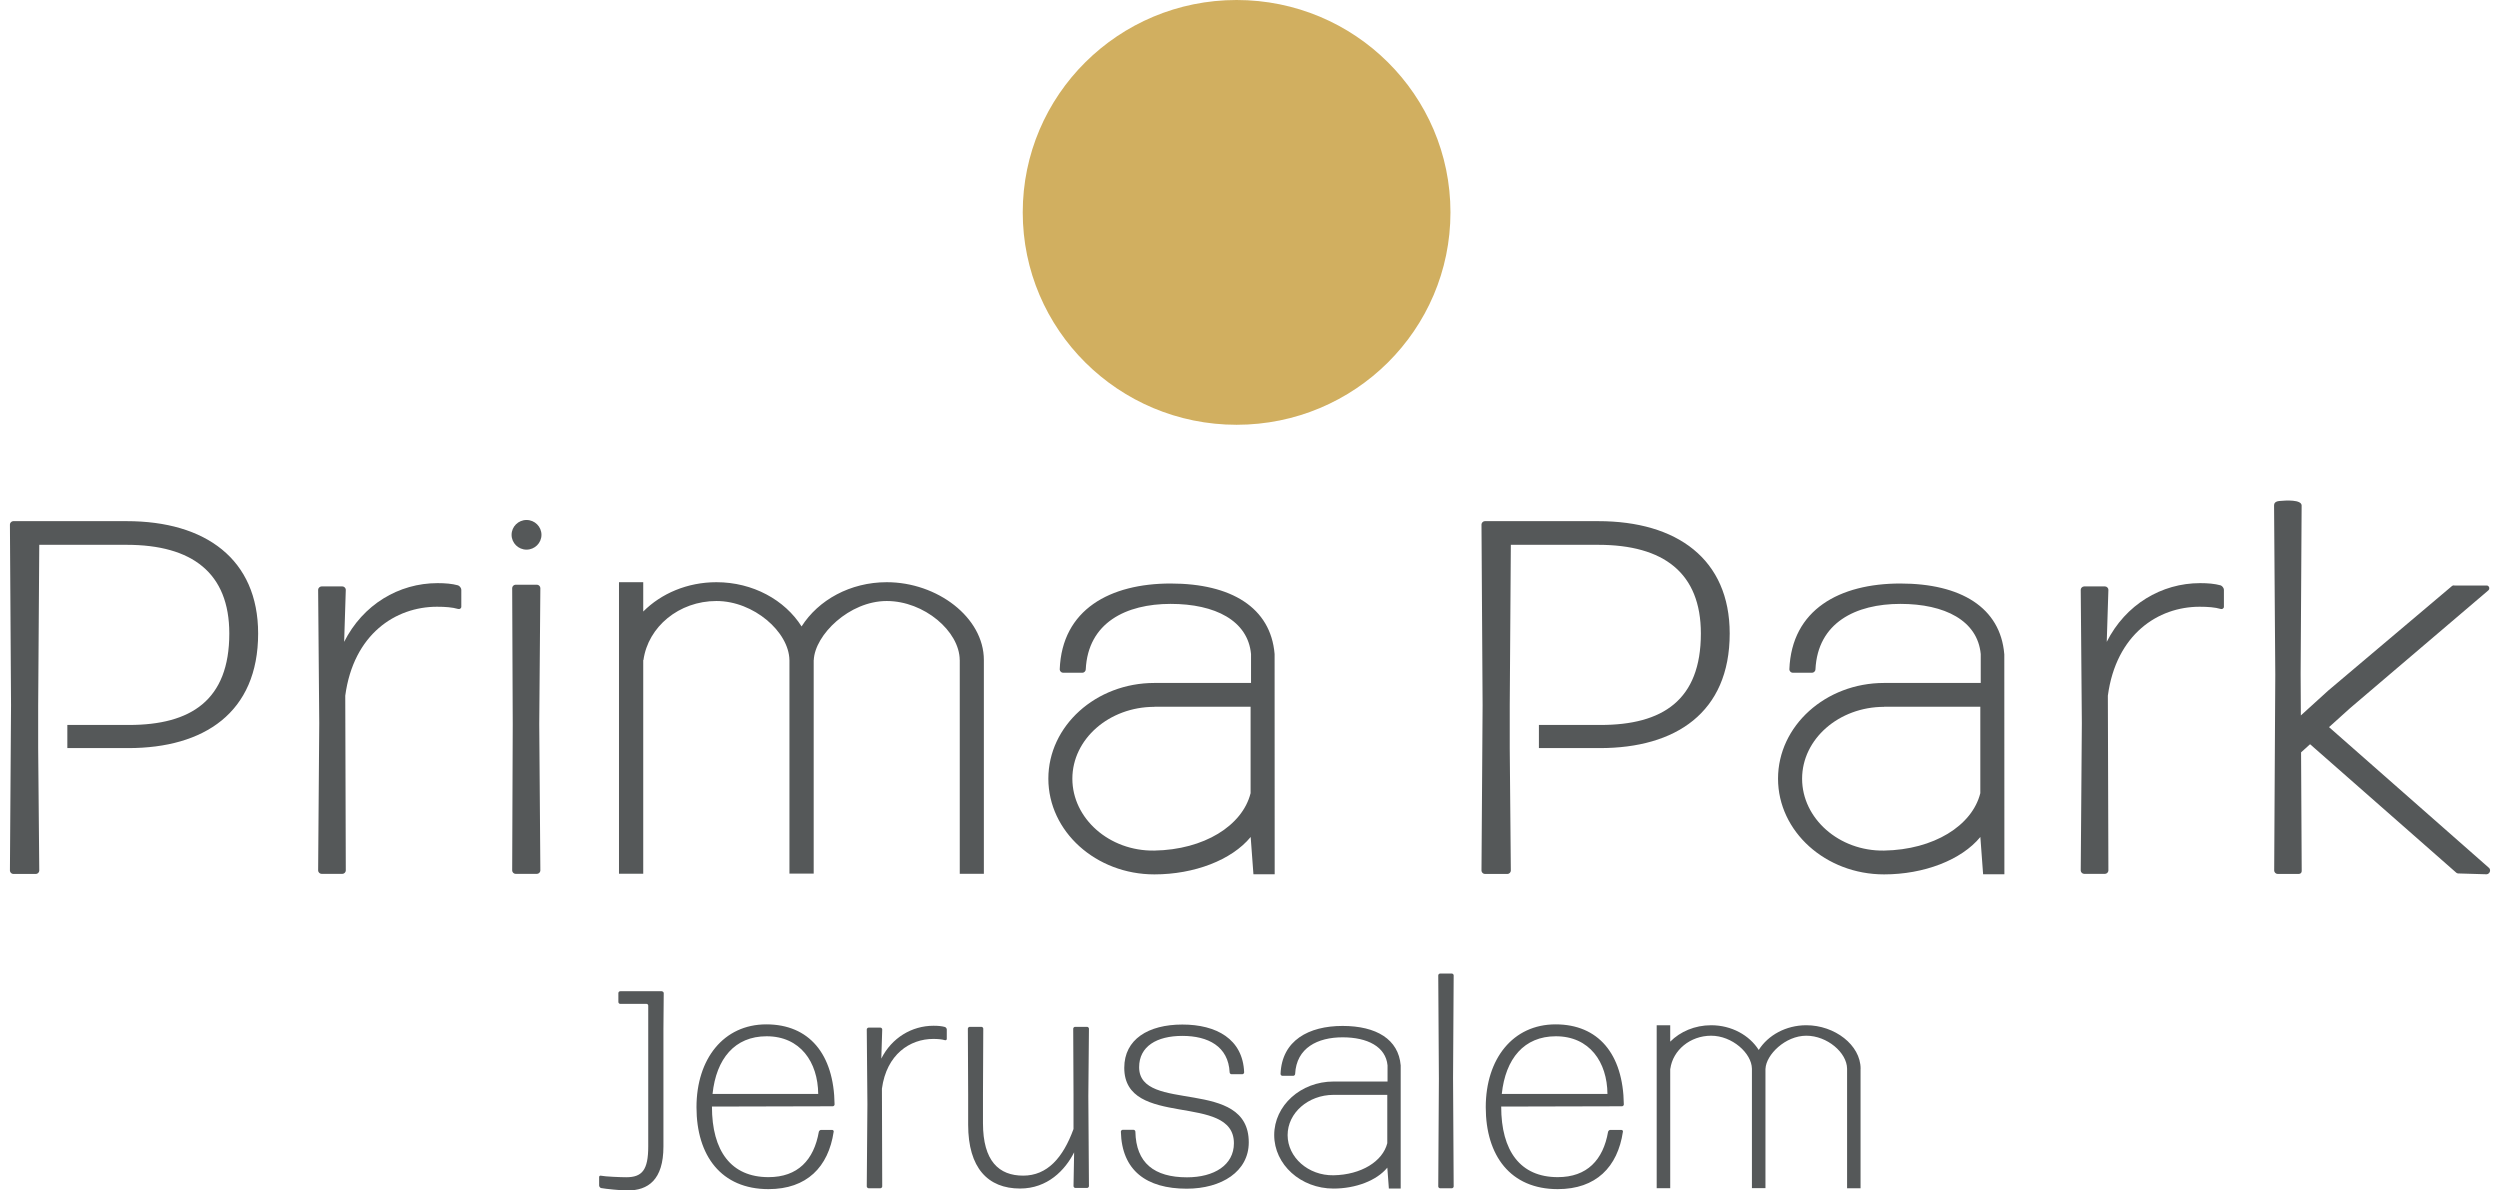
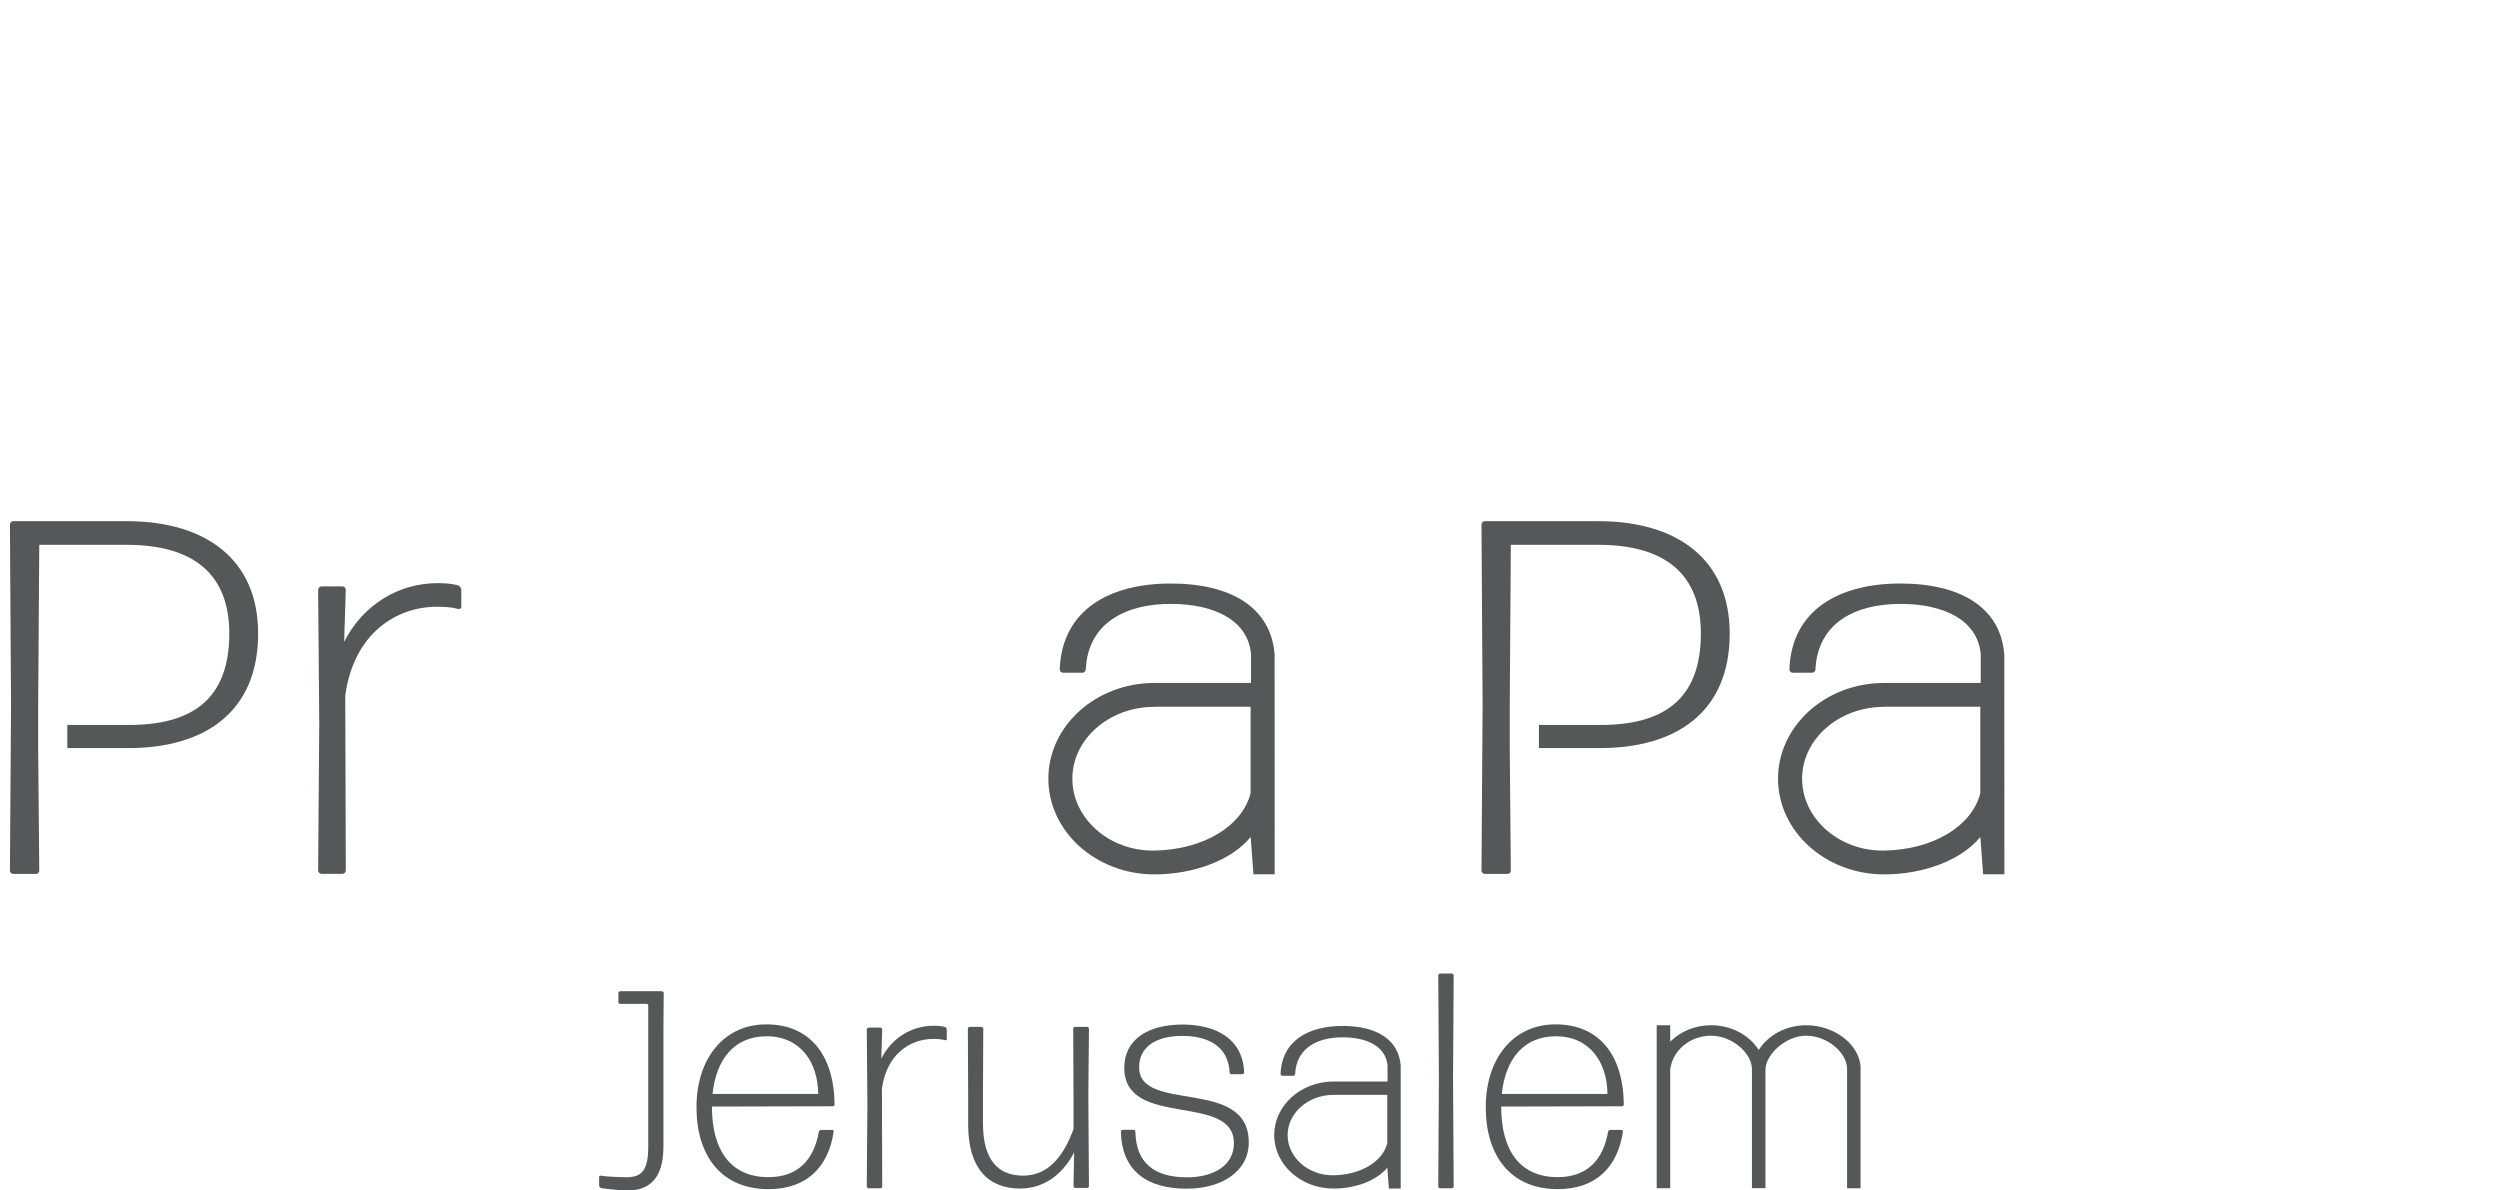
<svg xmlns="http://www.w3.org/2000/svg" width="126" height="60" viewBox="0 0 126 60" fill="none">
  <g id="Frame 42" clip-path="url(#clip0_3486_12977)">
    <path id="Vector" d="M6.384 26.266C10.354 26.266 13.01 28.181 13.01 31.93C13.01 35.927 10.27 37.704 6.47 37.704H3.394V36.538H6.497C9.629 36.538 11.557 35.288 11.557 31.93C11.557 28.877 9.684 27.459 6.384 27.459H1.979L1.924 35.566V37.704L1.979 43.881C1.979 43.964 1.896 44.047 1.813 44.047H0.667C0.583 44.047 0.5 43.964 0.5 43.881L0.556 35.539L0.5 26.432C0.5 26.349 0.583 26.266 0.667 26.266H6.386H6.384Z" fill="#555859" />
    <path id="Vector_2" d="M23.083 29.501C23.166 29.529 23.25 29.639 23.25 29.722V30.58C23.25 30.663 23.166 30.718 23.083 30.69C22.805 30.608 22.443 30.58 22.024 30.58C19.935 30.58 17.818 31.963 17.401 35.062L17.428 43.876C17.428 43.959 17.345 44.042 17.262 44.042H16.203C16.119 44.042 16.034 43.959 16.034 43.876L16.09 36.444L16.034 29.722C16.034 29.639 16.118 29.556 16.203 29.556H17.262C17.345 29.556 17.428 29.639 17.428 29.722L17.345 32.349C18.292 30.47 20.102 29.39 22.052 29.39C22.441 29.39 22.777 29.418 23.083 29.501Z" fill="#555859" />
-     <path id="Vector_3" d="M25.784 26.955C25.784 26.542 26.122 26.207 26.537 26.207C26.952 26.207 27.29 26.542 27.29 26.955C27.29 27.367 26.952 27.702 26.537 27.702C26.122 27.702 25.784 27.367 25.784 26.955ZM27.234 29.636L27.178 36.491L27.234 43.876C27.234 43.959 27.151 44.042 27.067 44.042H25.981C25.897 44.042 25.814 43.959 25.814 43.876L25.842 36.518L25.814 29.636C25.814 29.553 25.897 29.47 25.981 29.47H27.067C27.151 29.47 27.234 29.553 27.234 29.636Z" fill="#555859" />
-     <path id="Vector_4" d="M49.587 33.266V44.04H48.372V33.266H48.37C48.361 31.817 46.579 30.291 44.692 30.291C42.805 30.291 41.071 31.996 41.014 33.266H41.01V44.029H39.788V33.266H39.787C39.763 31.852 37.996 30.291 36.108 30.291C34.221 30.291 32.662 31.591 32.43 33.266H32.419V44.036H31.197V29.343H32.419V30.821C33.322 29.915 34.64 29.343 36.108 29.343C37.949 29.343 39.557 30.243 40.4 31.572C41.244 30.243 42.851 29.343 44.692 29.343C47.239 29.343 49.587 31.118 49.587 33.266Z" fill="#555859" />
    <path id="Vector_5" d="M64.24 32.966L64.244 44.064H63.173L63.034 42.184C62.077 43.349 60.186 44.069 58.182 44.069C55.234 44.069 52.837 41.906 52.837 39.245C52.837 36.584 55.234 34.421 58.182 34.421H63.052V32.964C62.895 31.28 61.245 30.436 58.999 30.436C56.754 30.436 54.834 31.381 54.722 33.74C54.722 33.822 54.639 33.907 54.556 33.907H53.577C53.493 33.907 53.41 33.824 53.41 33.74C53.521 30.713 55.953 29.409 59.001 29.409C62.049 29.409 64.046 30.619 64.24 32.964V32.966ZM63.03 35.621H58.182V35.625C55.901 35.625 54.047 37.249 54.047 39.247C54.047 41.245 55.903 42.907 58.182 42.869C60.685 42.826 62.618 41.615 63.03 39.976V35.621Z" fill="#555859" />
    <path id="Vector_6" d="M80.551 26.266C84.521 26.266 87.177 28.181 87.177 31.93C87.177 35.927 84.437 37.704 80.637 37.704H77.561V36.538H80.665C83.796 36.538 85.724 35.288 85.724 31.93C85.724 28.877 83.851 27.459 80.551 27.459H76.146L76.091 35.566V37.704L76.146 43.881C76.146 43.964 76.063 44.047 75.98 44.047H74.834C74.75 44.047 74.667 43.964 74.667 43.881L74.723 35.539L74.667 26.432C74.667 26.349 74.75 26.266 74.834 26.266H80.553H80.551Z" fill="#555859" />
    <path id="Vector_7" d="M101.017 32.966L101.021 44.064H99.949L99.81 42.184C98.853 43.349 96.962 44.069 94.958 44.069C92.01 44.069 89.613 41.906 89.613 39.245C89.613 36.584 92.01 34.421 94.958 34.421H99.829V32.964C99.671 31.28 98.021 30.436 95.776 30.436C93.531 30.436 91.61 31.381 91.499 33.74C91.499 33.822 91.415 33.907 91.33 33.907H90.351C90.268 33.907 90.184 33.824 90.184 33.74C90.296 30.713 92.728 29.409 95.776 29.409C98.824 29.409 100.82 30.619 101.015 32.964L101.017 32.966ZM99.808 35.621H94.96V35.625C92.68 35.625 90.826 37.249 90.826 39.247C90.826 41.245 92.682 42.907 94.96 42.869C97.463 42.826 99.397 41.615 99.808 39.976V35.621Z" fill="#555859" />
-     <path id="Vector_8" d="M111.918 29.501C112.001 29.529 112.085 29.639 112.085 29.722V30.58C112.085 30.663 112.001 30.718 111.918 30.69C111.64 30.608 111.278 30.58 110.859 30.58C108.77 30.58 106.653 31.963 106.236 35.062L106.263 43.876C106.263 43.959 106.18 44.042 106.096 44.042H105.038C104.954 44.042 104.869 43.959 104.869 43.876L104.925 36.444L104.869 29.722C104.869 29.639 104.953 29.556 105.038 29.556H106.096C106.18 29.556 106.263 29.639 106.263 29.722L106.18 32.349C107.127 30.47 108.937 29.39 110.887 29.39C111.276 29.39 111.612 29.418 111.918 29.501Z" fill="#555859" />
-     <path id="Vector_9" d="M125.448 43.74C125.555 43.856 125.487 44.043 125.329 44.064L123.94 44.023C123.877 44.031 123.814 44.008 123.77 43.961L116.428 37.509L115.974 37.919L116.006 43.905C116.006 43.983 115.943 44.045 115.865 44.045H114.786C114.702 44.045 114.619 43.962 114.619 43.88L114.674 34.012L114.613 25.474C114.613 25.391 114.643 25.273 114.88 25.25C115.205 25.218 115.993 25.172 116.002 25.474L115.952 33.957L115.963 36.058L117.346 34.802L123.575 29.54C123.612 29.508 123.66 29.497 123.707 29.51H125.351C125.466 29.538 125.498 29.683 125.407 29.759L118.447 35.688L117.383 36.647L125.444 43.74H125.448Z" fill="#555859" />
    <path id="Vector_10" d="M33.357 49.961C33.404 49.961 33.452 50.007 33.452 50.053L33.437 51.86V53.228V57.783C33.437 59.473 32.657 60 31.626 60C31.329 60 30.524 59.923 30.289 59.877C30.243 59.862 30.196 59.799 30.196 59.753V59.319C30.196 59.273 30.243 59.241 30.289 59.256C30.508 59.302 31.297 59.333 31.563 59.333C32.358 59.333 32.671 58.976 32.671 57.783V50.683C32.671 50.635 32.632 50.595 32.582 50.595H31.26C31.209 50.595 31.166 50.552 31.166 50.501V50.051C31.166 50 31.209 49.958 31.26 49.958H33.357V49.961Z" fill="#555859" />
    <path id="Vector_11" d="M41.971 55.756L35.882 55.771C35.882 58.013 36.848 59.328 38.732 59.328C40.211 59.328 41.021 58.462 41.27 57.039C41.285 56.993 41.333 56.947 41.379 56.947H41.939C41.985 56.947 42.032 56.993 42.017 57.039C41.752 58.818 40.662 59.932 38.732 59.932C36.349 59.932 35.103 58.245 35.103 55.804C35.103 53.362 36.474 51.628 38.622 51.628C40.771 51.628 42.032 53.112 42.063 55.664C42.063 55.71 42.017 55.756 41.971 55.756ZM41.238 55.135C41.223 53.528 40.335 52.228 38.637 52.228C37.033 52.228 36.099 53.357 35.912 55.135H41.236H41.238Z" fill="#555859" />
    <path id="Vector_12" d="M47.625 51.76C47.672 51.775 47.718 51.838 47.718 51.884V52.362C47.718 52.408 47.672 52.44 47.625 52.425C47.469 52.379 47.267 52.362 47.034 52.362C45.866 52.362 44.683 53.136 44.449 54.868L44.464 59.796C44.464 59.842 44.418 59.888 44.371 59.888H43.78C43.734 59.888 43.685 59.842 43.685 59.796L43.717 55.642L43.685 51.884C43.685 51.838 43.732 51.791 43.78 51.791H44.371C44.418 51.791 44.464 51.838 44.464 51.884L44.418 53.353C44.946 52.302 45.959 51.698 47.049 51.698C47.267 51.698 47.453 51.712 47.625 51.76Z" fill="#555859" />
    <path id="Vector_13" d="M54.883 51.845L54.852 55.248L54.883 59.781C54.883 59.827 54.837 59.873 54.789 59.873H54.197C54.151 59.873 54.105 59.827 54.105 59.781L54.136 58.078C53.684 58.974 52.798 59.902 51.411 59.902C49.792 59.902 48.795 58.866 48.795 56.686V55.17L48.78 51.845C48.78 51.799 48.827 51.753 48.873 51.753H49.464C49.511 51.753 49.557 51.799 49.557 51.845L49.542 55.17V56.608C49.542 58.525 50.352 59.252 51.567 59.252C52.781 59.252 53.575 58.356 54.105 56.903V55.17L54.09 51.845C54.09 51.799 54.136 51.753 54.183 51.753H54.789C54.835 51.753 54.883 51.799 54.883 51.845Z" fill="#555859" />
    <path id="Vector_14" d="M57.412 53.786C57.412 56.135 62.938 54.264 62.938 57.575C62.938 59.044 61.568 59.91 59.809 59.91C57.784 59.91 56.538 58.996 56.492 57.034C56.492 56.988 56.538 56.942 56.585 56.942H57.13C57.176 56.942 57.223 56.988 57.223 57.034C57.254 58.612 58.172 59.337 59.824 59.337C61.194 59.337 62.189 58.718 62.189 57.621C62.189 55.038 56.663 56.91 56.663 53.817C56.663 52.379 57.877 51.637 59.59 51.637C61.303 51.637 62.642 52.364 62.705 54.049C62.705 54.095 62.658 54.141 62.612 54.141H62.067C62.021 54.141 61.974 54.095 61.974 54.049C61.911 52.734 60.884 52.209 59.592 52.209C58.3 52.209 57.412 52.736 57.412 53.788V53.786Z" fill="#555859" />
    <path id="Vector_15" d="M70.595 53.697V59.901H69.999L69.921 58.849C69.387 59.501 68.328 59.904 67.208 59.904C65.56 59.904 64.22 58.695 64.22 57.207C64.22 55.719 65.56 54.509 67.208 54.509H69.932V53.696C69.843 52.753 68.921 52.281 67.666 52.281C66.411 52.281 65.338 52.81 65.275 54.128C65.275 54.174 65.228 54.222 65.18 54.222H64.633C64.587 54.222 64.54 54.176 64.54 54.128C64.603 52.436 65.962 51.707 67.666 51.707C69.37 51.707 70.486 52.383 70.595 53.696V53.697ZM69.919 55.181H67.208C65.933 55.183 64.896 56.091 64.896 57.209C64.896 58.326 65.933 59.254 67.208 59.234C68.608 59.21 69.689 58.532 69.919 57.617V55.183V55.181Z" fill="#555859" />
    <path id="Vector_16" d="M73.234 54.338L73.265 59.797C73.265 59.843 73.219 59.889 73.172 59.889H72.581C72.535 59.889 72.488 59.843 72.488 59.797L72.52 54.369L72.488 49.158C72.488 49.112 72.535 49.066 72.581 49.066H73.172C73.219 49.066 73.265 49.112 73.265 49.158L73.234 54.338Z" fill="#555859" />
    <path id="Vector_17" d="M81.749 55.756L75.66 55.771C75.66 58.013 76.626 59.328 78.51 59.328C79.989 59.328 80.8 58.462 81.048 57.039C81.063 56.993 81.111 56.947 81.157 56.947H81.717C81.764 56.947 81.81 56.993 81.795 57.039C81.53 58.818 80.44 59.932 78.51 59.932C76.128 59.932 74.882 58.245 74.882 55.804C74.882 53.362 76.252 51.628 78.401 51.628C80.549 51.628 81.81 53.112 81.841 55.664C81.841 55.71 81.795 55.756 81.749 55.756ZM81.016 55.135C81.002 53.528 80.114 52.228 78.415 52.228C76.812 52.228 75.877 53.357 75.69 55.135H81.015H81.016Z" fill="#555859" />
    <path id="Vector_18" d="M93.772 53.865V59.888H93.093V53.865C93.088 53.055 92.092 52.2 91.037 52.2C89.982 52.2 89.013 53.154 88.981 53.865H88.979V59.882H88.297V53.865C88.284 53.075 87.296 52.2 86.241 52.2C85.186 52.2 84.313 52.928 84.185 53.865H84.179V59.886H83.497V51.672H84.179V52.499C84.684 51.992 85.421 51.672 86.241 51.672C87.27 51.672 88.169 52.175 88.64 52.918C89.111 52.175 90.01 51.672 91.039 51.672C92.463 51.672 93.775 52.664 93.775 53.865H93.772Z" fill="#555859" />
-     <path id="main_dot_color" d="M73.103 10.703C73.103 4.791 68.278 0 62.325 0C56.372 0 51.546 4.793 51.546 10.703C51.546 16.614 56.372 21.409 62.325 21.409C68.278 21.409 73.103 16.616 73.103 10.703Z" fill="#D1AF60" />
  </g>
  <defs>
    <clipPath id="clip0_3486_12977">
      <rect width="125" height="60" fill="white" transform="translate(0.5)" />
    </clipPath>
  </defs>
</svg>